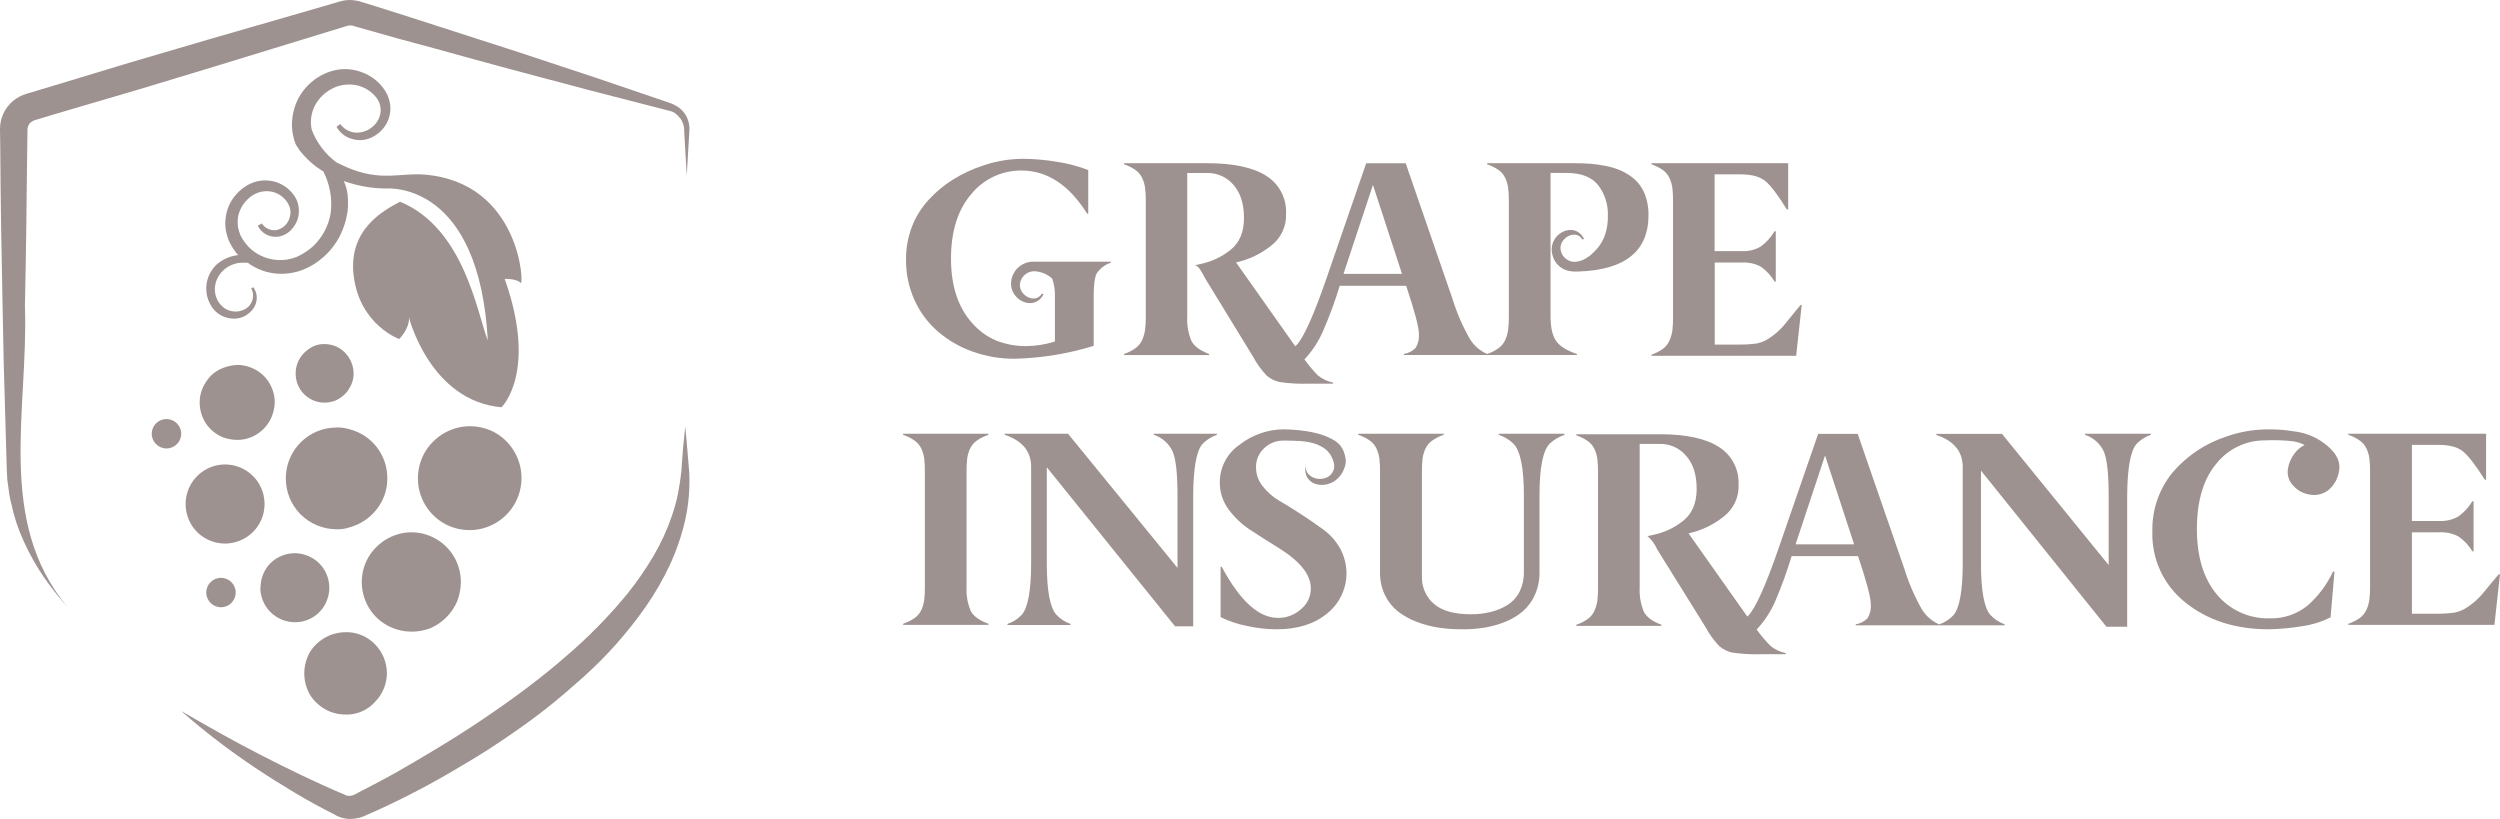
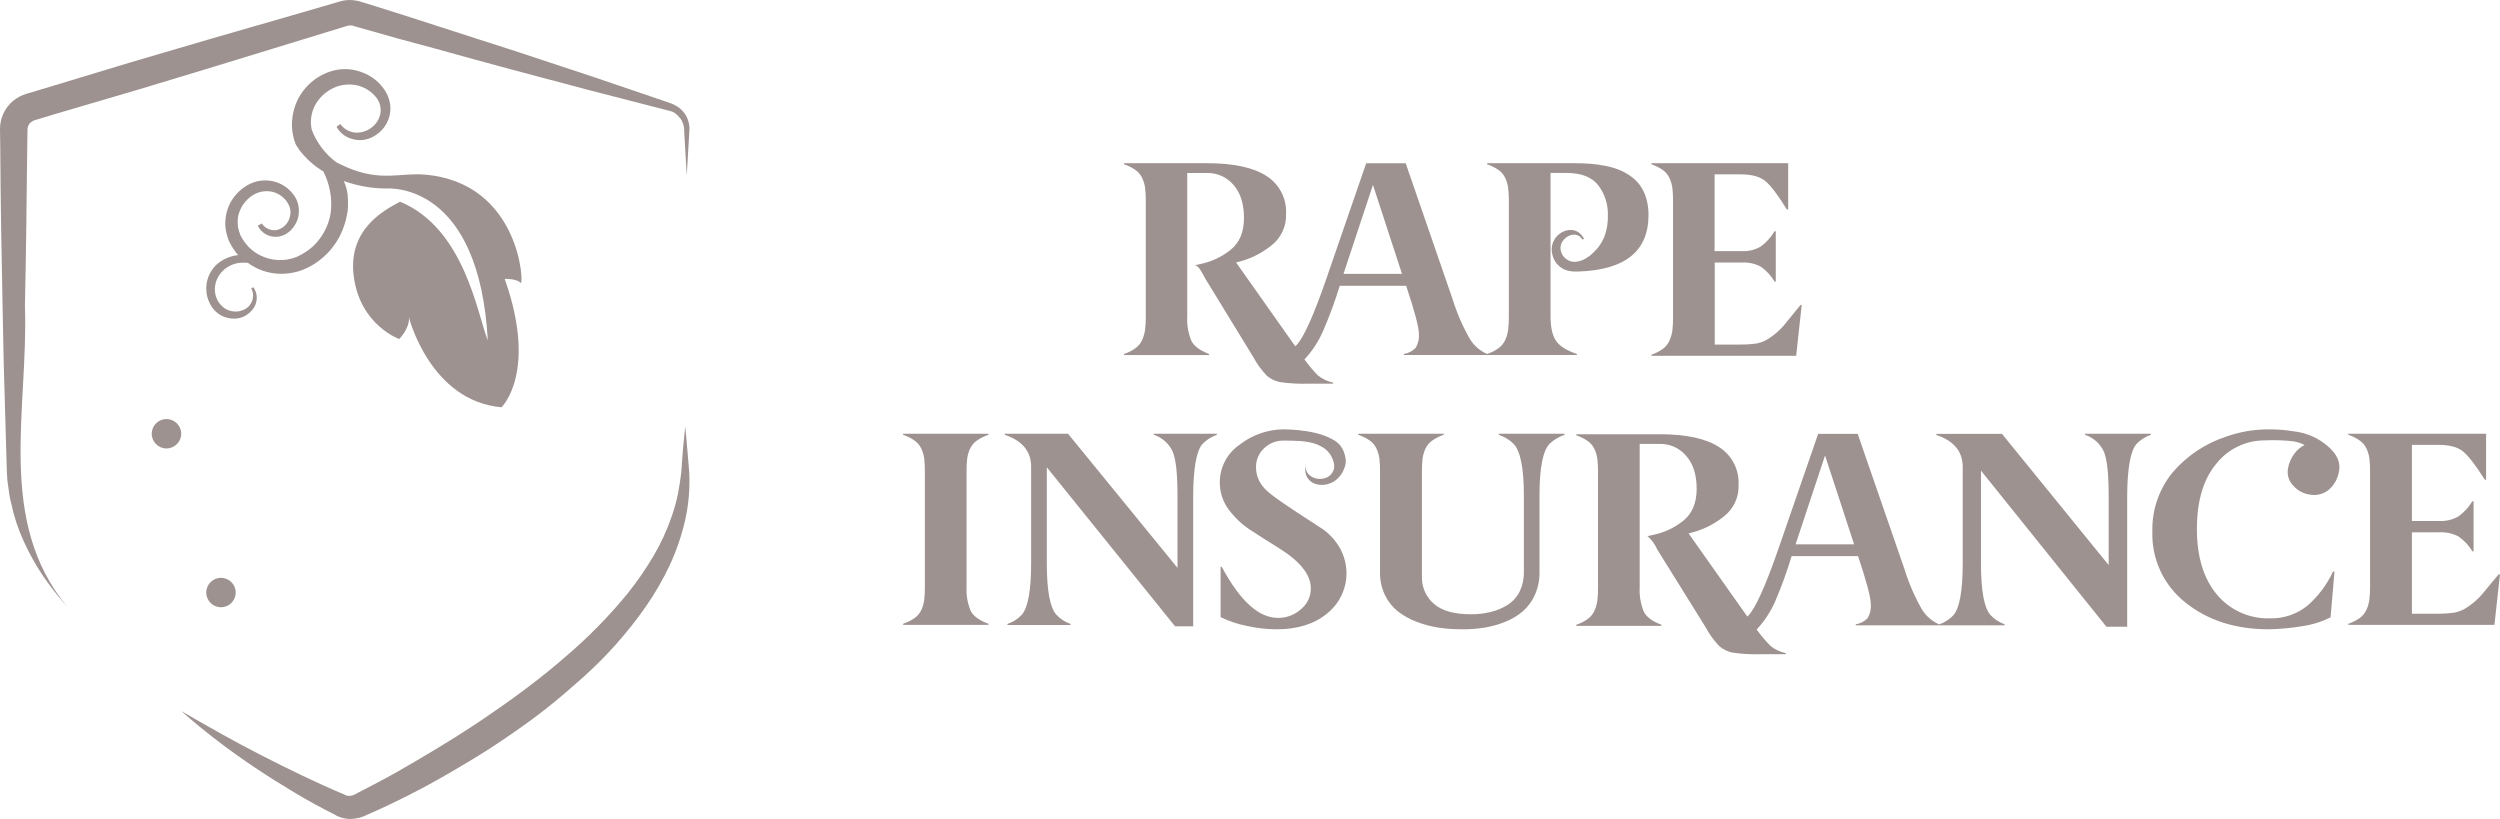
<svg xmlns="http://www.w3.org/2000/svg" width="232" height="76" viewBox="0 0 232 76" fill="none">
  <path d="M32.291 18.549V19.135C32.291 19.384 32.264 19.632 32.21 19.875C32.156 20.203 32.075 20.526 31.968 20.842C31.615 21.982 30.957 23.008 30.065 23.811C29.5 24.328 28.845 24.741 28.132 25.028C27.398 25.311 26.612 25.439 25.825 25.402C24.806 25.348 23.826 24.997 23.008 24.394C22.741 24.365 22.471 24.365 22.203 24.394C21.639 24.469 21.112 24.72 20.701 25.109C20.296 25.49 20.035 25.995 19.961 26.542C19.881 27.092 20.015 27.651 20.336 28.107C20.499 28.326 20.7 28.515 20.929 28.665C21.159 28.795 21.415 28.876 21.679 28.903C21.952 28.935 22.229 28.899 22.484 28.797C22.75 28.719 22.984 28.561 23.155 28.346C23.337 28.126 23.45 27.857 23.478 27.574C23.507 27.291 23.45 27.006 23.315 26.755L23.504 26.648C23.715 26.934 23.829 27.278 23.83 27.631C23.829 27.992 23.715 28.344 23.504 28.639C23.286 28.937 23.002 29.182 22.673 29.354C22.339 29.517 21.968 29.59 21.597 29.567C21.22 29.552 20.852 29.451 20.522 29.272C20.191 29.092 19.908 28.839 19.694 28.533C19.273 27.93 19.082 27.2 19.155 26.471C19.229 25.743 19.561 25.064 20.095 24.555C20.64 24.073 21.323 23.767 22.05 23.679H22.105C21.999 23.562 21.9 23.438 21.809 23.309C21.578 22.994 21.38 22.656 21.219 22.301C21.083 21.931 20.985 21.549 20.926 21.16C20.888 20.763 20.905 20.362 20.978 19.969C21.047 19.581 21.174 19.206 21.353 18.854C21.721 18.16 22.279 17.582 22.963 17.186C23.663 16.778 24.492 16.644 25.287 16.811C26.082 16.978 26.784 17.433 27.255 18.088C27.5 18.414 27.657 18.796 27.712 19.199C27.771 19.6 27.735 20.01 27.604 20.394C27.465 20.773 27.242 21.117 26.952 21.402C26.657 21.688 26.283 21.881 25.877 21.956C25.482 22.017 25.078 21.952 24.723 21.772C24.373 21.59 24.093 21.303 23.921 20.951L24.296 20.738C24.453 20.977 24.68 21.162 24.948 21.267C25.212 21.377 25.506 21.397 25.782 21.322C26.046 21.238 26.285 21.092 26.48 20.896C26.673 20.696 26.811 20.45 26.881 20.181C27.255 19.093 26.229 17.927 25.111 17.769C24.552 17.686 23.982 17.799 23.5 18.091C23.002 18.398 22.602 18.84 22.347 19.363C22.217 19.622 22.127 19.899 22.079 20.185C22.05 20.466 22.05 20.75 22.079 21.032C22.13 21.313 22.211 21.588 22.321 21.853C22.449 22.106 22.602 22.346 22.777 22.571C23.132 23.038 23.59 23.418 24.117 23.682C24.642 23.95 25.218 24.104 25.808 24.133C26.395 24.159 26.981 24.06 27.526 23.843C28.072 23.596 28.579 23.271 29.029 22.877C29.917 22.045 30.502 20.945 30.691 19.75C30.849 18.433 30.612 17.099 30.009 15.914C29.147 15.395 28.392 14.719 27.783 13.924L27.457 13.421C27.348 13.174 27.267 12.916 27.216 12.651C27.083 12.087 27.055 11.503 27.135 10.928C27.252 9.911 27.673 8.951 28.344 8.171C29.012 7.395 29.9 6.835 30.893 6.561C31.77 6.326 32.7 6.372 33.549 6.693C34.463 7.01 35.24 7.628 35.749 8.442C36.044 8.904 36.211 9.435 36.232 9.981C36.245 10.499 36.12 11.011 35.871 11.466C35.622 11.922 35.256 12.305 34.811 12.577C34.434 12.824 34 12.97 33.549 13.002C33.099 13.019 32.652 12.929 32.245 12.738C31.815 12.526 31.46 12.189 31.229 11.772L31.577 11.508C31.787 11.8 32.075 12.03 32.408 12.171C32.747 12.312 33.121 12.35 33.481 12.278C33.838 12.221 34.175 12.075 34.459 11.853C34.746 11.647 34.976 11.373 35.13 11.057C35.286 10.745 35.351 10.396 35.319 10.049C35.288 9.698 35.159 9.364 34.944 9.083C34.516 8.525 33.911 8.123 33.227 7.943C32.559 7.779 31.858 7.816 31.212 8.049C30.572 8.296 30.009 8.707 29.583 9.241C29.16 9.775 28.908 10.422 28.859 11.099C28.834 11.423 28.862 11.749 28.94 12.065C29.402 13.27 30.203 14.319 31.248 15.089L32.157 15.511C35.326 16.89 37.177 16.017 39.377 16.201C48.337 16.919 48.66 26.648 48.311 26.249C47.962 25.85 46.834 25.879 46.834 25.879C49.921 34.575 46.541 37.795 46.541 37.795C39.912 37.212 37.953 29.47 37.953 29.47C38.008 30.529 37.043 31.46 37.043 31.46C37.043 31.46 33.419 30.172 32.829 25.663C32.239 21.154 35.834 19.431 37.122 18.716C43.106 21.183 44.292 29.135 45.27 31.599C44.465 17.07 36.362 17.466 35.818 17.492C34.599 17.486 33.389 17.289 32.233 16.909C32.125 16.883 32.017 16.832 31.907 16.803C32.157 17.352 32.288 17.946 32.291 18.549Z" fill="#9D9290" />
  <path d="M6.276 56.352C5.463 55.44 4.707 54.48 4.015 53.475C3.321 52.45 2.716 51.368 2.206 50.241C1.682 49.103 1.29 47.911 1.037 46.687L0.93 46.239L0.849 45.766C0.798 45.447 0.772 45.127 0.717 44.807C0.662 44.488 0.665 44.168 0.64 43.849L0.61 42.928L0.401 35.641C0.32 33.222 0.294 30.773 0.239 28.354C0.132 23.486 0.055 18.619 0.026 13.78L0 11.935C0.003 11.45 0.112 10.97 0.318 10.529C0.524 10.088 0.823 9.696 1.195 9.379C1.573 9.064 2.013 8.831 2.487 8.695L5.12 7.905L12.164 5.773L19.238 3.696L26.296 1.66L29.832 0.634L31.641 0.107C32.101 -0.015 32.582 -0.033 33.049 0.056L33.395 0.132L33.634 0.212L34.086 0.343L37.597 1.449L41.105 2.58C43.447 3.344 45.785 4.079 48.124 4.843L55.117 7.157C57.43 7.947 59.771 8.736 62.084 9.526L62.297 9.606C62.382 9.628 62.462 9.664 62.536 9.711C62.696 9.782 62.848 9.87 62.989 9.973C63.272 10.185 63.508 10.454 63.68 10.762C63.842 11.059 63.94 11.386 63.971 11.721C63.985 11.879 63.985 12.037 63.971 12.194L63.944 12.642C63.864 13.85 63.812 15.061 63.731 16.298C63.654 15.087 63.599 13.879 63.518 12.642L63.492 12.194C63.497 12.053 63.489 11.912 63.466 11.773C63.415 11.512 63.315 11.262 63.173 11.037C63.015 10.828 62.828 10.642 62.617 10.485C62.513 10.411 62.395 10.357 62.272 10.325C62.216 10.299 62.136 10.299 62.084 10.274L61.871 10.219C59.477 9.615 57.113 8.982 54.72 8.378L47.594 6.483C45.227 5.844 42.859 5.205 40.488 4.537L36.935 3.578L33.398 2.577L32.946 2.446L32.84 2.421L32.788 2.392H32.759C32.733 2.392 32.681 2.366 32.655 2.366C32.521 2.349 32.385 2.358 32.255 2.392L30.527 2.919L19.971 6.154L12.927 8.286L5.853 10.366L3.22 11.152C3.097 11.199 2.981 11.261 2.875 11.338C2.776 11.418 2.696 11.518 2.64 11.632C2.585 11.746 2.554 11.87 2.552 11.996L2.526 13.812C2.474 18.679 2.419 23.547 2.313 28.386C2.658 37.965 -0.397 48.355 6.276 56.352Z" fill="#9D9290" />
  <path d="M16.815 65.986C19.298 67.416 21.758 68.817 24.296 70.111C26.833 71.406 29.373 72.649 31.962 73.735L32.068 73.787L32.123 73.815C32.163 73.836 32.209 73.845 32.254 73.841C32.34 73.867 32.432 73.867 32.518 73.841C32.608 73.837 32.697 73.819 32.781 73.787C32.894 73.747 33.002 73.694 33.102 73.629C33.713 73.307 34.345 72.987 34.981 72.649C36.224 72.006 37.438 71.303 38.656 70.586C41.087 69.16 43.473 67.695 45.792 66.067C46.957 65.274 48.094 64.454 49.203 63.606C50.314 62.761 51.4 61.887 52.456 60.962C54.572 59.168 56.518 57.185 58.273 55.038C59.135 53.956 59.92 52.816 60.624 51.626C61.325 50.447 61.901 49.198 62.343 47.899C62.566 47.249 62.752 46.586 62.898 45.914C63.031 45.226 63.138 44.539 63.219 43.852L63.377 41.709C63.457 40.995 63.511 40.282 63.589 39.569C63.72 40.995 63.855 42.425 63.961 43.852C64.034 45.325 63.908 46.803 63.589 48.243C63.259 49.688 62.779 51.094 62.156 52.438C61.525 53.785 60.78 55.074 59.93 56.294C58.25 58.696 56.298 60.896 54.114 62.851C53.031 63.814 51.92 64.778 50.783 65.681C49.646 66.584 48.458 67.429 47.266 68.251C46.075 69.074 44.861 69.857 43.618 70.603C42.375 71.348 41.135 72.084 39.866 72.771C38.598 73.459 37.297 74.12 36.012 74.728C35.35 75.049 34.689 75.338 34.027 75.627L33.738 75.762C33.607 75.813 33.472 75.839 33.34 75.894C33.08 75.955 32.814 75.99 32.547 76C32.279 76.002 32.011 75.966 31.753 75.894C31.626 75.864 31.502 75.82 31.384 75.762C31.333 75.733 31.252 75.707 31.201 75.682L31.121 75.627C29.836 74.985 28.551 74.281 27.311 73.539C26.072 72.797 24.855 72.032 23.666 71.239C21.27 69.64 18.981 67.886 16.815 65.986Z" fill="#9D9290" />
  <path d="M20.507 56.352C21.262 56.352 21.874 55.741 21.874 54.987C21.874 54.234 21.262 53.623 20.507 53.623C19.752 53.623 19.14 54.234 19.14 54.987C19.14 55.741 19.752 56.352 20.507 56.352Z" fill="#9D9290" />
  <path d="M15.448 41.616C16.203 41.616 16.816 41.005 16.816 40.251C16.816 39.498 16.203 38.887 15.448 38.887C14.693 38.887 14.081 39.498 14.081 40.251C14.081 41.005 14.693 41.616 15.448 41.616Z" fill="#9D9290" />
-   <path d="M30.087 31.929C30.48 31.925 30.868 32.006 31.226 32.167C31.585 32.333 31.902 32.577 32.153 32.883C32.242 32.983 32.321 33.091 32.391 33.205C32.662 33.633 32.809 34.129 32.816 34.636C32.823 35.146 32.675 35.647 32.391 36.07C32.331 36.184 32.26 36.292 32.179 36.392C31.883 36.737 31.512 37.01 31.095 37.189C30.671 37.346 30.217 37.4 29.769 37.347C29.319 37.286 28.891 37.113 28.524 36.844C28.158 36.576 27.867 36.218 27.678 35.806C27.493 35.39 27.411 34.936 27.44 34.481C27.468 34.023 27.613 33.578 27.861 33.192C28.115 32.813 28.45 32.496 28.843 32.264C29.218 32.037 29.649 31.921 30.087 31.929ZM31.226 39.664C31.551 39.66 31.875 39.696 32.191 39.77L32.404 39.825C33.42 40.077 34.322 40.664 34.964 41.492C35.606 42.32 35.951 43.34 35.943 44.389C35.952 45.444 35.596 46.468 34.936 47.29C34.284 48.114 33.379 48.701 32.362 48.959L32.201 49.014C31.885 49.088 31.561 49.124 31.236 49.12C29.988 49.11 28.792 48.616 27.9 47.741C27.462 47.302 27.115 46.781 26.879 46.208C26.642 45.634 26.521 45.019 26.523 44.399C26.521 43.778 26.641 43.163 26.877 42.589C27.113 42.015 27.46 41.493 27.898 41.054C28.337 40.615 28.857 40.267 29.43 40.03C30.003 39.793 30.616 39.672 31.236 39.674L31.226 39.664ZM22.009 33.862C22.695 33.867 23.365 34.07 23.94 34.446C24.519 34.821 24.969 35.367 25.227 36.009C25.5 36.645 25.565 37.351 25.413 38.027C25.276 38.7 24.944 39.318 24.459 39.804C23.974 40.29 23.357 40.623 22.685 40.76C22.009 40.883 21.312 40.819 20.671 40.573C20.038 40.311 19.495 39.868 19.111 39.3C18.737 38.724 18.535 38.053 18.528 37.366C18.523 36.911 18.613 36.459 18.792 36.041C18.974 35.622 19.224 35.236 19.532 34.9C19.856 34.576 20.244 34.322 20.671 34.156C21.098 33.984 21.55 33.886 22.009 33.866V33.862ZM20.899 50.442C20.174 50.446 19.465 50.233 18.86 49.833C18.252 49.437 17.78 48.863 17.509 48.189C17.229 47.517 17.154 46.777 17.295 46.063C17.436 45.349 17.785 44.693 18.299 44.178C18.812 43.664 19.468 43.313 20.18 43.172C20.893 43.032 21.632 43.106 22.302 43.387C22.97 43.666 23.541 44.137 23.943 44.74C24.339 45.347 24.55 46.056 24.551 46.781C24.55 47.264 24.454 47.743 24.268 48.189C24.082 48.636 23.809 49.041 23.467 49.382C22.778 50.052 21.859 50.432 20.899 50.445V50.442ZM24.181 54.529C24.177 53.9 24.357 53.284 24.699 52.756C25.044 52.229 25.543 51.82 26.127 51.586C26.714 51.34 27.36 51.276 27.983 51.403C28.603 51.531 29.172 51.834 29.624 52.276C30.072 52.726 30.376 53.3 30.499 53.923C30.623 54.547 30.558 55.193 30.313 55.779C30.075 56.364 29.668 56.864 29.143 57.213C28.619 57.563 28.002 57.748 27.372 57.742C26.519 57.742 25.701 57.403 25.097 56.798C24.494 56.194 24.155 55.374 24.155 54.519L24.181 54.529ZM32.311 66.309H32.127C31.619 66.321 31.113 66.23 30.64 66.044C30.167 65.856 29.737 65.576 29.373 65.22C29 64.875 28.709 64.45 28.524 63.976C28.138 63.023 28.138 61.957 28.524 61.004C28.708 60.529 28.999 60.102 29.373 59.757C29.746 59.403 30.183 59.123 30.66 58.931C31.134 58.753 31.637 58.663 32.143 58.667H32.327C33.298 58.717 34.212 59.146 34.871 59.863C35.529 60.568 35.898 61.496 35.904 62.461C35.903 63.428 35.534 64.358 34.871 65.062C34.553 65.435 34.161 65.739 33.721 65.954C33.28 66.169 32.8 66.291 32.311 66.312V66.309ZM38.191 58.616C37.277 58.614 36.383 58.346 35.618 57.846C34.855 57.344 34.264 56.623 33.922 55.776C33.574 54.938 33.482 54.015 33.659 53.124C33.833 52.225 34.276 51.401 34.929 50.761C35.576 50.117 36.395 49.674 37.288 49.488C38.176 49.307 39.099 49.399 39.935 49.752C40.777 50.101 41.496 50.692 42.001 51.45C42.505 52.215 42.773 53.113 42.77 54.029C42.76 54.637 42.644 55.238 42.425 55.805C41.943 56.925 41.052 57.817 39.935 58.3C39.378 58.51 38.787 58.618 38.191 58.619V58.616ZM43.593 49.194C42.881 49.198 42.177 49.042 41.533 48.739C40.889 48.435 40.32 47.992 39.869 47.44C39.417 46.889 39.094 46.243 38.923 45.551C38.752 44.859 38.737 44.137 38.88 43.438C39.059 42.5 39.52 41.64 40.202 40.973C40.877 40.299 41.734 39.838 42.666 39.645C43.599 39.465 44.564 39.557 45.446 39.909C46.324 40.271 47.072 40.892 47.592 41.688C48.073 42.415 48.349 43.259 48.39 44.13C48.432 45.001 48.237 45.867 47.827 46.636C47.417 47.406 46.808 48.05 46.062 48.5C45.317 48.951 44.464 49.191 43.593 49.194Z" fill="#9D9290" />
  <path d="M91.734 57.889C90.883 57.58 90.333 57.182 90.083 56.696C89.791 55.997 89.659 55.242 89.697 54.486V43.743C89.691 43.339 89.712 42.935 89.758 42.534C89.802 42.222 89.892 41.919 90.025 41.633C90.161 41.337 90.373 41.081 90.64 40.892C90.971 40.66 91.334 40.478 91.719 40.351V40.251H83.805V40.351C84.189 40.478 84.552 40.66 84.883 40.892C85.15 41.081 85.362 41.337 85.498 41.633C85.631 41.919 85.721 42.222 85.765 42.534C85.812 42.935 85.832 43.339 85.827 43.743V54.486C85.832 54.892 85.812 55.299 85.765 55.702C85.722 56.016 85.632 56.321 85.498 56.608C85.361 56.903 85.149 57.159 84.883 57.349C84.551 57.578 84.188 57.76 83.805 57.889V57.989H91.734V57.889Z" fill="#9D9290" />
  <path d="M109.049 58.126H110.728V45.966C110.743 43.438 111.029 41.851 111.585 41.203C111.958 40.819 112.417 40.527 112.924 40.351V40.251H107.076V40.351C107.462 40.478 107.817 40.683 108.12 40.953C108.422 41.223 108.664 41.553 108.832 41.921C109.126 42.631 109.272 43.982 109.272 45.966V52.699L99.113 40.251H93.238V40.351C94.874 40.896 95.692 41.884 95.689 43.314V52.234C95.689 54.793 95.398 56.4 94.816 57.055C94.454 57.443 93.998 57.733 93.493 57.899V57.999H99.34V57.899C98.838 57.727 98.387 57.433 98.028 57.043C97.436 56.383 97.141 54.78 97.144 52.234V43.364L109.049 58.126Z" fill="#9D9290" />
-   <path d="M120.714 56.548C120.131 57.067 119.373 57.35 118.59 57.341C116.81 57.341 115.071 55.76 113.376 52.598H113.272V57.268C114.039 57.645 114.854 57.919 115.694 58.083C116.611 58.291 117.549 58.397 118.489 58.399C120.417 58.399 121.977 57.908 123.168 56.925C124.043 56.22 124.642 55.234 124.862 54.137C125.082 53.04 124.909 51.901 124.373 50.917C123.982 50.206 123.435 49.592 122.772 49.12C121.471 48.172 120.121 47.29 118.729 46.478C118.13 46.129 117.604 45.669 117.179 45.124C116.777 44.626 116.558 44.007 116.559 43.37C116.551 43.039 116.613 42.71 116.742 42.406C116.871 42.1 117.063 41.826 117.307 41.6C117.547 41.368 117.831 41.186 118.142 41.063C118.453 40.941 118.786 40.882 119.121 40.888C120.845 40.909 124.135 40.729 123.861 44.208L124.066 44.072L124.408 41.411C123.451 40.183 120.85 39.87 119.183 39.842C117.684 39.84 116.228 40.338 115.051 41.258C114.473 41.651 114.002 42.179 113.679 42.795C113.356 43.412 113.191 44.098 113.198 44.793C113.197 45.698 113.491 46.579 114.035 47.305C114.63 48.098 115.369 48.774 116.214 49.297C116.85 49.717 117.671 50.24 118.675 50.859C120.655 52.093 121.644 53.335 121.644 54.587C121.648 54.962 121.566 55.334 121.406 55.673C121.244 56.013 121.008 56.312 120.714 56.548Z" fill="#9D9290" />
+   <path d="M120.714 56.548C120.131 57.067 119.373 57.35 118.59 57.341C116.81 57.341 115.071 55.76 113.376 52.598H113.272V57.268C114.039 57.645 114.854 57.919 115.694 58.083C116.611 58.291 117.549 58.397 118.489 58.399C120.417 58.399 121.977 57.908 123.168 56.925C124.043 56.22 124.642 55.234 124.862 54.137C125.082 53.04 124.909 51.901 124.373 50.917C123.982 50.206 123.435 49.592 122.772 49.12C118.13 46.129 117.604 45.669 117.179 45.124C116.777 44.626 116.558 44.007 116.559 43.37C116.551 43.039 116.613 42.71 116.742 42.406C116.871 42.1 117.063 41.826 117.307 41.6C117.547 41.368 117.831 41.186 118.142 41.063C118.453 40.941 118.786 40.882 119.121 40.888C120.845 40.909 124.135 40.729 123.861 44.208L124.066 44.072L124.408 41.411C123.451 40.183 120.85 39.87 119.183 39.842C117.684 39.84 116.228 40.338 115.051 41.258C114.473 41.651 114.002 42.179 113.679 42.795C113.356 43.412 113.191 44.098 113.198 44.793C113.197 45.698 113.491 46.579 114.035 47.305C114.63 48.098 115.369 48.774 116.214 49.297C116.85 49.717 117.671 50.24 118.675 50.859C120.655 52.093 121.644 53.335 121.644 54.587C121.648 54.962 121.566 55.334 121.406 55.673C121.244 56.013 121.008 56.312 120.714 56.548Z" fill="#9D9290" />
  <path d="M128.529 55.233C128.811 55.821 129.222 56.338 129.733 56.746C130.267 57.153 130.858 57.48 131.488 57.714C132.143 57.965 132.824 58.144 133.518 58.248C134.213 58.349 134.914 58.398 135.617 58.397C136.314 58.407 137.01 58.36 137.699 58.255C138.372 58.148 139.029 57.967 139.66 57.714C140.26 57.48 140.818 57.15 141.311 56.738C141.795 56.315 142.181 55.79 142.438 55.202C142.732 54.542 142.878 53.827 142.866 53.105V45.97C142.866 43.409 143.181 41.809 143.812 41.169C144.208 40.805 144.677 40.526 145.188 40.351V40.251H139.088V40.351C139.601 40.523 140.067 40.806 140.454 41.181C141.095 41.841 141.415 43.438 141.415 45.97V53.044C141.431 53.679 141.3 54.311 141.029 54.887C140.778 55.391 140.395 55.818 139.922 56.124C139.44 56.429 138.91 56.653 138.355 56.788C137.74 56.938 137.11 57.01 136.477 57.003C134.954 57.003 133.821 56.684 133.078 56.047C132.709 55.731 132.417 55.337 132.223 54.894C132.028 54.45 131.937 53.969 131.955 53.486V43.746C131.951 43.342 131.972 42.938 132.017 42.536C132.061 42.224 132.15 41.92 132.283 41.634C132.419 41.338 132.63 41.082 132.897 40.893C133.228 40.66 133.592 40.477 133.977 40.351V40.251H126.049V40.351C126.433 40.478 126.798 40.661 127.129 40.893C127.394 41.082 127.604 41.338 127.738 41.634C127.872 41.92 127.961 42.224 128.005 42.536C128.051 42.938 128.072 43.342 128.066 43.746V53.121C128.054 53.851 128.212 54.574 128.529 55.233Z" fill="#9D9290" />
  <path d="M193.491 40.251V40.351C193.877 40.478 194.232 40.684 194.533 40.955C194.835 41.225 195.077 41.556 195.245 41.924C195.538 42.636 195.684 43.99 195.684 45.978V52.439L185.785 40.263H179.691V40.363C181.324 40.909 182.139 41.899 182.139 43.332V52.27C182.139 54.834 181.849 56.444 181.268 57.101C180.907 57.485 180.456 57.774 179.954 57.943C179.295 57.653 178.739 57.172 178.359 56.562C177.68 55.374 177.135 54.115 176.733 52.809L172.394 40.263H168.724L165.002 51.032C163.833 54.388 162.917 56.418 162.255 57.124L162.151 57.216L156.698 49.497C157.893 49.235 159.01 48.701 159.963 47.936C160.408 47.595 160.766 47.151 161.006 46.643C161.246 46.135 161.36 45.578 161.338 45.017C161.379 44.318 161.231 43.621 160.91 42.999C160.59 42.377 160.107 41.851 159.516 41.478C158.293 40.69 156.455 40.297 154.012 40.297H146.282V40.398C146.665 40.525 147.026 40.706 147.356 40.936C147.622 41.129 147.832 41.386 147.97 41.682C148.103 41.969 148.192 42.273 148.235 42.586C148.282 42.987 148.302 43.39 148.297 43.794V54.52C148.302 54.927 148.282 55.334 148.235 55.739C148.192 56.058 148.101 56.368 147.97 56.662C147.836 56.968 147.626 57.233 147.356 57.431C147.028 57.667 146.666 57.851 146.282 57.977V58.081H154.185V57.977C153.346 57.67 152.798 57.262 152.547 56.766C152.255 56.054 152.124 55.288 152.162 54.52V41.194H154.043C154.502 41.187 154.958 41.282 155.376 41.471C155.794 41.661 156.165 41.94 156.463 42.29C157.123 43.028 157.453 44.054 157.45 45.366C157.45 46.686 157.029 47.674 156.189 48.34C155.435 48.94 154.558 49.367 153.619 49.59L152.886 49.747C153.272 50.088 153.577 50.508 153.785 50.978L158.282 58.208C158.626 58.85 159.053 59.443 159.558 59.97C159.907 60.269 160.328 60.474 160.779 60.562C161.639 60.687 162.508 60.737 163.376 60.712H165.724V60.612C165.211 60.51 164.731 60.285 164.324 59.958C163.847 59.482 163.41 58.967 163.018 58.42C163.743 57.646 164.328 56.754 164.747 55.781C165.33 54.421 165.836 53.029 166.262 51.612H172.428C173.217 53.956 173.611 55.449 173.611 56.093C173.646 56.532 173.545 56.971 173.322 57.351C173.031 57.666 172.639 57.872 172.212 57.931V58.031H186.027V57.931C185.526 57.757 185.077 57.462 184.717 57.074C184.126 56.412 183.832 54.806 183.835 52.255V43.674L195.476 58.162H197.402V45.978C197.422 43.445 197.707 41.854 198.262 41.205C198.634 40.819 199.092 40.527 199.599 40.351V40.251H193.491ZM166.629 50.516L169.364 42.27L172.062 50.516H166.629Z" fill="#9D9290" />
  <path d="M231.869 53.303C231.118 54.215 230.585 54.837 230.276 55.22C229.924 55.616 229.524 55.968 229.086 56.267C228.7 56.556 228.254 56.755 227.783 56.85C227.203 56.927 226.619 56.962 226.034 56.954H223.826V49.398H226.37C226.986 49.364 227.597 49.497 228.142 49.782C228.669 50.143 229.109 50.614 229.433 51.163H229.549V46.526H229.425C229.095 47.079 228.654 47.559 228.126 47.933C227.59 48.233 226.979 48.377 226.364 48.348H223.826V41.283H226.271C227.301 41.283 228.064 41.484 228.559 41.885C229.054 42.287 229.734 43.165 230.596 44.52H230.708V40.251H217.919V40.351C218.303 40.477 218.668 40.659 218.998 40.892C219.264 41.081 219.476 41.336 219.613 41.632C219.745 41.918 219.836 42.221 219.879 42.533C219.926 42.934 219.946 43.338 219.941 43.741V54.434C219.946 54.84 219.926 55.246 219.879 55.65C219.834 55.968 219.744 56.28 219.613 56.574C219.477 56.878 219.266 57.142 218.998 57.341C218.668 57.576 218.304 57.761 217.919 57.889V57.989H231.482L232 53.306L231.869 53.303Z" fill="#9D9290" />
  <path d="M216.027 41.414C215.209 40.699 214.204 40.231 213.131 40.065C212.993 40.042 212.851 40.023 212.712 40.007C211.915 39.881 211.105 39.827 210.297 39.846C209.068 39.867 207.85 40.082 206.688 40.484C204.717 41.109 202.96 42.273 201.616 43.845C200.354 45.388 199.688 47.334 199.74 49.328C199.699 50.595 199.959 51.854 200.496 53.002C201.034 54.15 201.835 55.154 202.835 55.934C204.886 57.574 207.45 58.396 210.524 58.399C211.571 58.38 212.614 58.284 213.647 58.11C214.561 57.981 215.45 57.704 216.276 57.291L216.641 53.038H216.503C215.941 54.262 215.12 55.35 214.101 56.23C213.118 57.009 211.893 57.417 210.64 57.383C209.712 57.41 208.791 57.227 207.943 56.849C207.095 56.47 206.345 55.905 205.746 55.196C204.498 53.719 203.873 51.683 203.873 49.09C203.873 46.495 204.468 44.483 205.657 43.053C206.197 42.363 206.889 41.807 207.678 41.429C208.468 41.05 209.333 40.858 210.21 40.868C211.096 40.823 211.984 40.854 212.866 40.961C213.213 41.023 213.548 41.137 213.861 41.299C213.499 41.478 213.183 41.742 212.943 42.068C212.624 42.48 212.411 42.965 212.323 43.479C212.274 43.761 212.29 44.051 212.373 44.325C212.456 44.599 212.602 44.849 212.8 45.056C213.197 45.51 213.742 45.808 214.338 45.898C214.658 45.96 214.989 45.948 215.304 45.864C215.619 45.779 215.911 45.624 216.157 45.41C216.658 44.954 216.982 44.336 217.071 43.664C217.203 42.872 216.854 42.122 216.027 41.414Z" fill="#9D9290" />
-   <path d="M87.068 30.792C88.011 31.596 89.096 32.22 90.267 32.631C91.515 33.077 92.833 33.301 94.159 33.292C96.648 33.232 99.116 32.829 101.493 32.096V27.48C101.493 26.436 101.586 25.735 101.772 25.376C102.083 24.907 102.544 24.557 103.081 24.384V24.28H95.921C95.467 24.272 95.024 24.413 94.66 24.682C94.296 24.95 94.031 25.331 93.907 25.765C93.33 27.734 95.94 29.073 96.846 27.303L96.695 27.242C96.022 28.361 94.244 27.242 94.724 26.049C94.82 25.784 94.999 25.556 95.234 25.398C95.47 25.24 95.75 25.161 96.033 25.172C96.631 25.212 97.198 25.448 97.644 25.845C97.828 26.38 97.914 26.942 97.896 27.507V31.688C97.053 31.961 96.173 32.105 95.286 32.115C94.315 32.133 93.35 31.959 92.447 31.604C91.576 31.234 90.802 30.668 90.189 29.95C88.899 28.501 88.253 26.516 88.253 23.995C88.253 21.474 88.878 19.482 90.128 18.017C90.694 17.32 91.414 16.759 92.231 16.379C93.048 15.999 93.942 15.81 94.844 15.825C97.207 15.843 99.221 17.177 100.889 19.829H100.99V15.782C100.05 15.42 99.072 15.162 98.074 15.013C97.031 14.838 95.976 14.745 94.918 14.736C93.681 14.746 92.454 14.951 91.282 15.344C90.282 15.668 89.327 16.111 88.435 16.663C87.597 17.186 86.834 17.822 86.17 18.552C85.5 19.282 84.975 20.13 84.621 21.052C84.253 22.023 84.069 23.054 84.079 24.091C84.065 25.393 84.337 26.682 84.876 27.869C85.383 28.991 86.131 29.988 87.068 30.792Z" fill="#9D9290" />
  <path d="M167.199 28.297H167.092C166.348 29.217 165.819 29.843 165.513 30.23C165.163 30.629 164.768 30.983 164.332 31.285C163.951 31.575 163.51 31.776 163.041 31.872C162.467 31.95 161.888 31.985 161.309 31.976H159.129V24.363H161.65C162.259 24.328 162.866 24.462 163.405 24.749C163.926 25.114 164.363 25.589 164.685 26.141H164.793V21.468H164.67C164.344 22.026 163.905 22.51 163.382 22.887C162.851 23.191 162.244 23.336 161.635 23.304H159.114V16.181H161.535C162.542 16.181 163.301 16.386 163.804 16.788C164.306 17.19 164.988 18.087 165.824 19.443H165.942V15.145H153.254V15.246C153.636 15.375 153.997 15.559 154.327 15.791C154.59 15.983 154.798 16.24 154.933 16.537C155.064 16.825 155.153 17.131 155.197 17.445C155.243 17.849 155.264 18.256 155.258 18.662V29.437C155.264 29.846 155.243 30.256 155.197 30.662C155.153 30.984 155.063 31.297 154.933 31.594C154.8 31.9 154.593 32.166 154.327 32.367C153.998 32.603 153.637 32.789 153.254 32.919V33.02H166.685L167.199 28.297Z" fill="#9D9290" />
  <path d="M112.196 32.846C111.357 32.533 110.811 32.127 110.56 31.629C110.265 30.918 110.134 30.15 110.175 29.381V16.054H112.042C112.5 16.047 112.955 16.142 113.373 16.331C113.791 16.52 114.162 16.798 114.459 17.147C115.114 17.886 115.441 18.913 115.441 20.227C115.441 21.543 115.022 22.537 114.182 23.199C113.43 23.8 112.555 24.227 111.618 24.45L110.879 24.619C111.233 24.646 111.503 25.212 111.857 25.866L116.284 33.1C116.626 33.742 117.053 34.335 117.555 34.863C117.904 35.164 118.326 35.368 118.779 35.456C119.638 35.581 120.506 35.631 121.374 35.606H123.718V35.506C123.205 35.403 122.725 35.178 122.317 34.851C121.855 34.388 121.432 33.885 121.054 33.35C121.784 32.573 122.372 31.674 122.79 30.694C123.381 29.333 123.895 27.94 124.33 26.521H130.49C131.278 28.864 131.673 30.359 131.676 31.006C131.71 31.445 131.608 31.885 131.383 32.264C131.092 32.581 130.7 32.786 130.274 32.846V32.946H146.335V32.846C145.389 32.533 144.747 32.131 144.41 31.641C144.065 31.148 143.891 30.397 143.891 29.381V16.05H145.392C146.755 16.05 147.733 16.435 148.326 17.205C148.929 18.005 149.241 18.987 149.212 19.988C149.23 20.643 149.127 21.296 148.907 21.913C148.884 21.974 148.858 22.036 148.826 22.102C148.769 22.233 148.703 22.362 148.631 22.487C148.58 22.571 148.527 22.652 148.468 22.737C148.398 22.846 148.319 22.951 148.234 23.049C148.204 23.085 148.174 23.12 148.141 23.153C147.935 23.379 147.712 23.59 147.476 23.784C147.469 23.786 147.462 23.786 147.456 23.784C147.095 24.076 146.655 24.255 146.193 24.3C145.912 24.314 145.633 24.236 145.398 24.079C145.162 23.922 144.986 23.692 144.892 23.426C144.415 22.248 146.182 21.116 146.848 22.229L147.001 22.167C146.097 20.392 143.507 21.732 144.08 23.707C144.156 24.002 144.301 24.275 144.501 24.505C144.702 24.735 144.953 24.915 145.235 25.031C145.391 25.096 145.553 25.141 145.72 25.166C145.816 25.166 145.92 25.189 146.02 25.197C146.259 25.197 146.475 25.197 146.478 25.197C150.832 25.054 152.981 23.299 152.981 19.953C152.986 19.433 152.917 18.914 152.773 18.414C152.654 17.989 152.466 17.587 152.214 17.224C151.972 16.887 151.673 16.593 151.332 16.354C150.992 16.109 150.623 15.906 150.232 15.75C149.812 15.589 149.38 15.466 148.938 15.384C148.479 15.295 148.016 15.232 147.548 15.195C147.098 15.161 146.609 15.145 146.089 15.145H138.006V15.246C138.388 15.373 138.752 15.556 139.083 15.788C139.347 15.979 139.559 16.235 139.695 16.531C139.827 16.818 139.915 17.123 139.956 17.436C140.004 17.838 140.026 18.243 140.022 18.648V29.381C140.027 29.789 140.006 30.197 139.956 30.601C139.913 30.921 139.825 31.234 139.695 31.529C139.561 31.834 139.349 32.1 139.083 32.299C138.753 32.537 138.39 32.722 138.006 32.85C137.344 32.561 136.786 32.077 136.407 31.464C135.73 30.276 135.186 29.017 134.783 27.71L130.448 15.149H126.783L123.064 25.928C121.899 29.29 120.984 31.323 120.319 32.026L120.2 32.134L114.706 24.354C115.901 24.093 117.018 23.558 117.971 22.791C118.417 22.449 118.775 22.006 119.014 21.497C119.253 20.989 119.367 20.43 119.345 19.869C119.385 19.17 119.238 18.473 118.917 17.85C118.597 17.227 118.116 16.701 117.524 16.327C116.3 15.539 114.466 15.145 112.023 15.145H104.312V15.246C104.695 15.373 105.058 15.556 105.389 15.788C105.655 15.978 105.866 16.234 106.002 16.531C106.133 16.818 106.221 17.123 106.263 17.436C106.311 17.838 106.333 18.243 106.329 18.648V29.381C106.334 29.789 106.312 30.197 106.263 30.601C106.22 30.921 106.132 31.234 106.002 31.529C105.868 31.834 105.657 32.1 105.389 32.299C105.059 32.535 104.696 32.721 104.312 32.85V32.95H112.211L112.196 32.846ZM127.41 17.159L130.105 25.412H124.677L127.41 17.159Z" fill="#9D9290" />
  <path d="M124.813 42.259C124.685 41.759 124.474 41.363 124.009 41.003C123.545 40.643 122.531 40.589 122.531 40.589L122.461 41.36C122.807 41.454 123.138 41.609 123.435 41.819C123.694 42.014 123.442 41.974 123.536 42.283C123.889 42.748 123.883 43.26 123.777 43.564C123.341 44.966 120.964 44.598 121.175 43.121C120.7 45.34 123.794 45.732 124.706 43.572C124.909 43.099 124.942 42.759 124.813 42.259Z" fill="#9D9290" />
</svg>